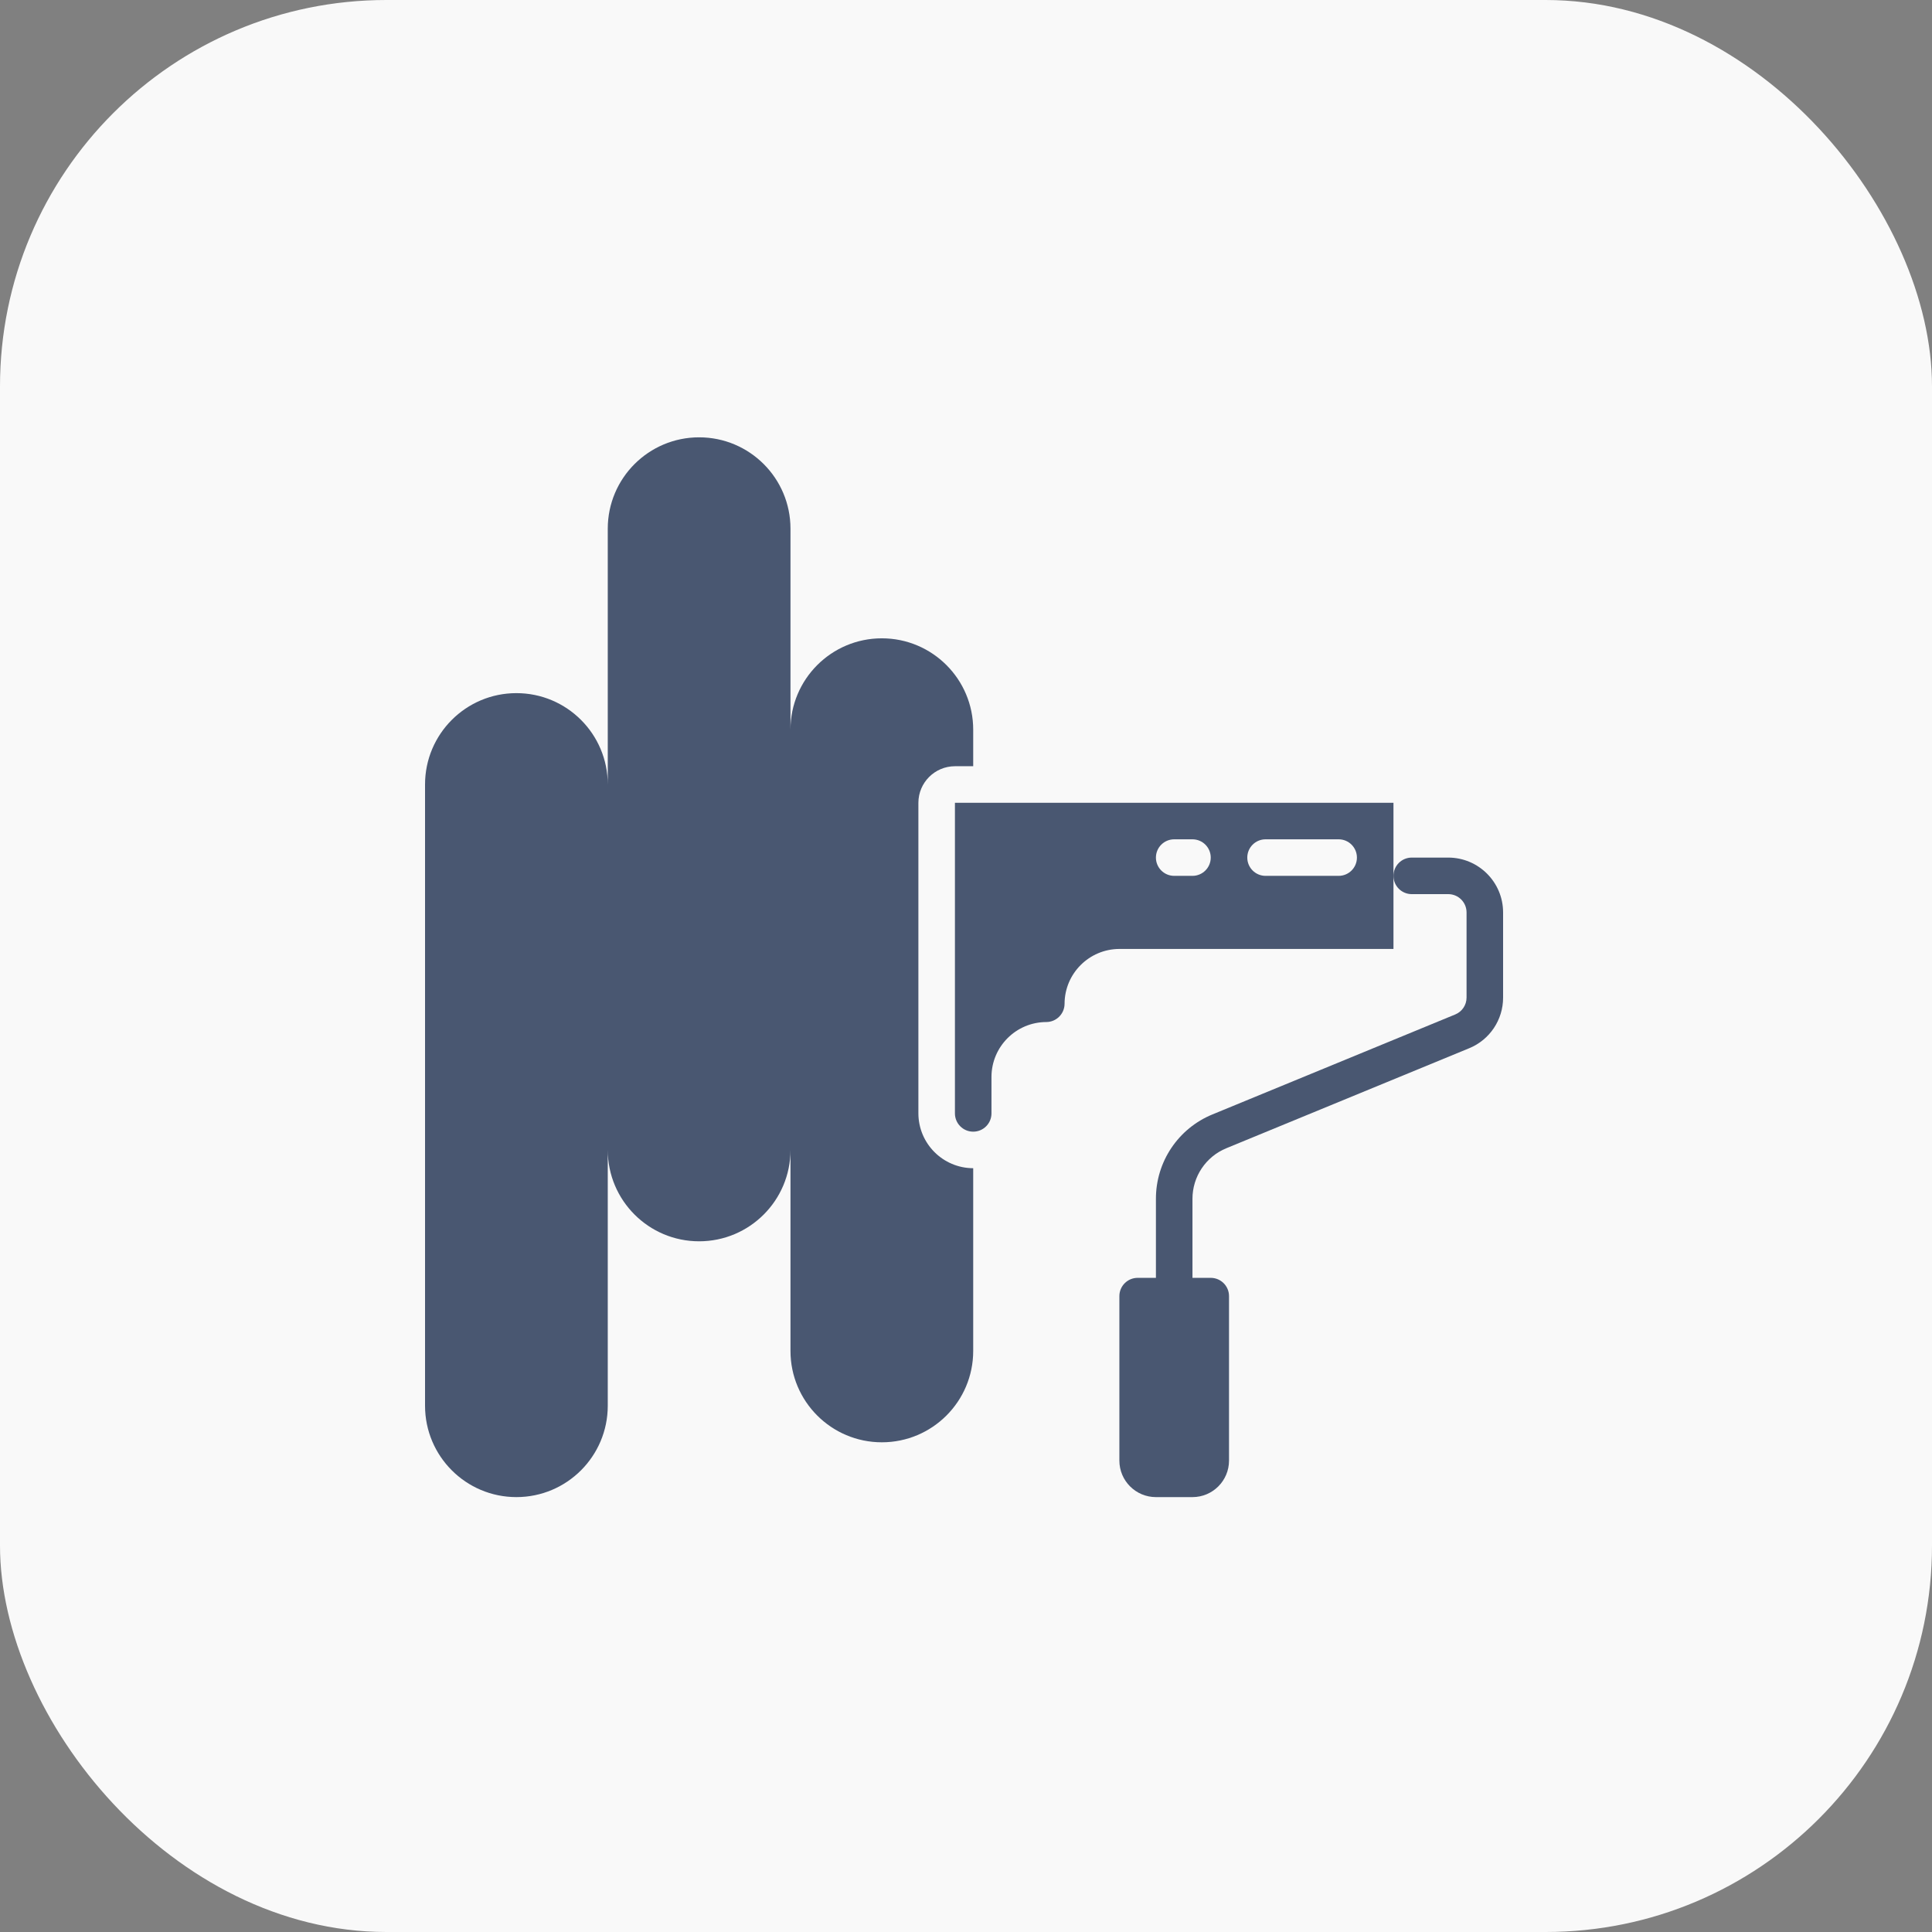
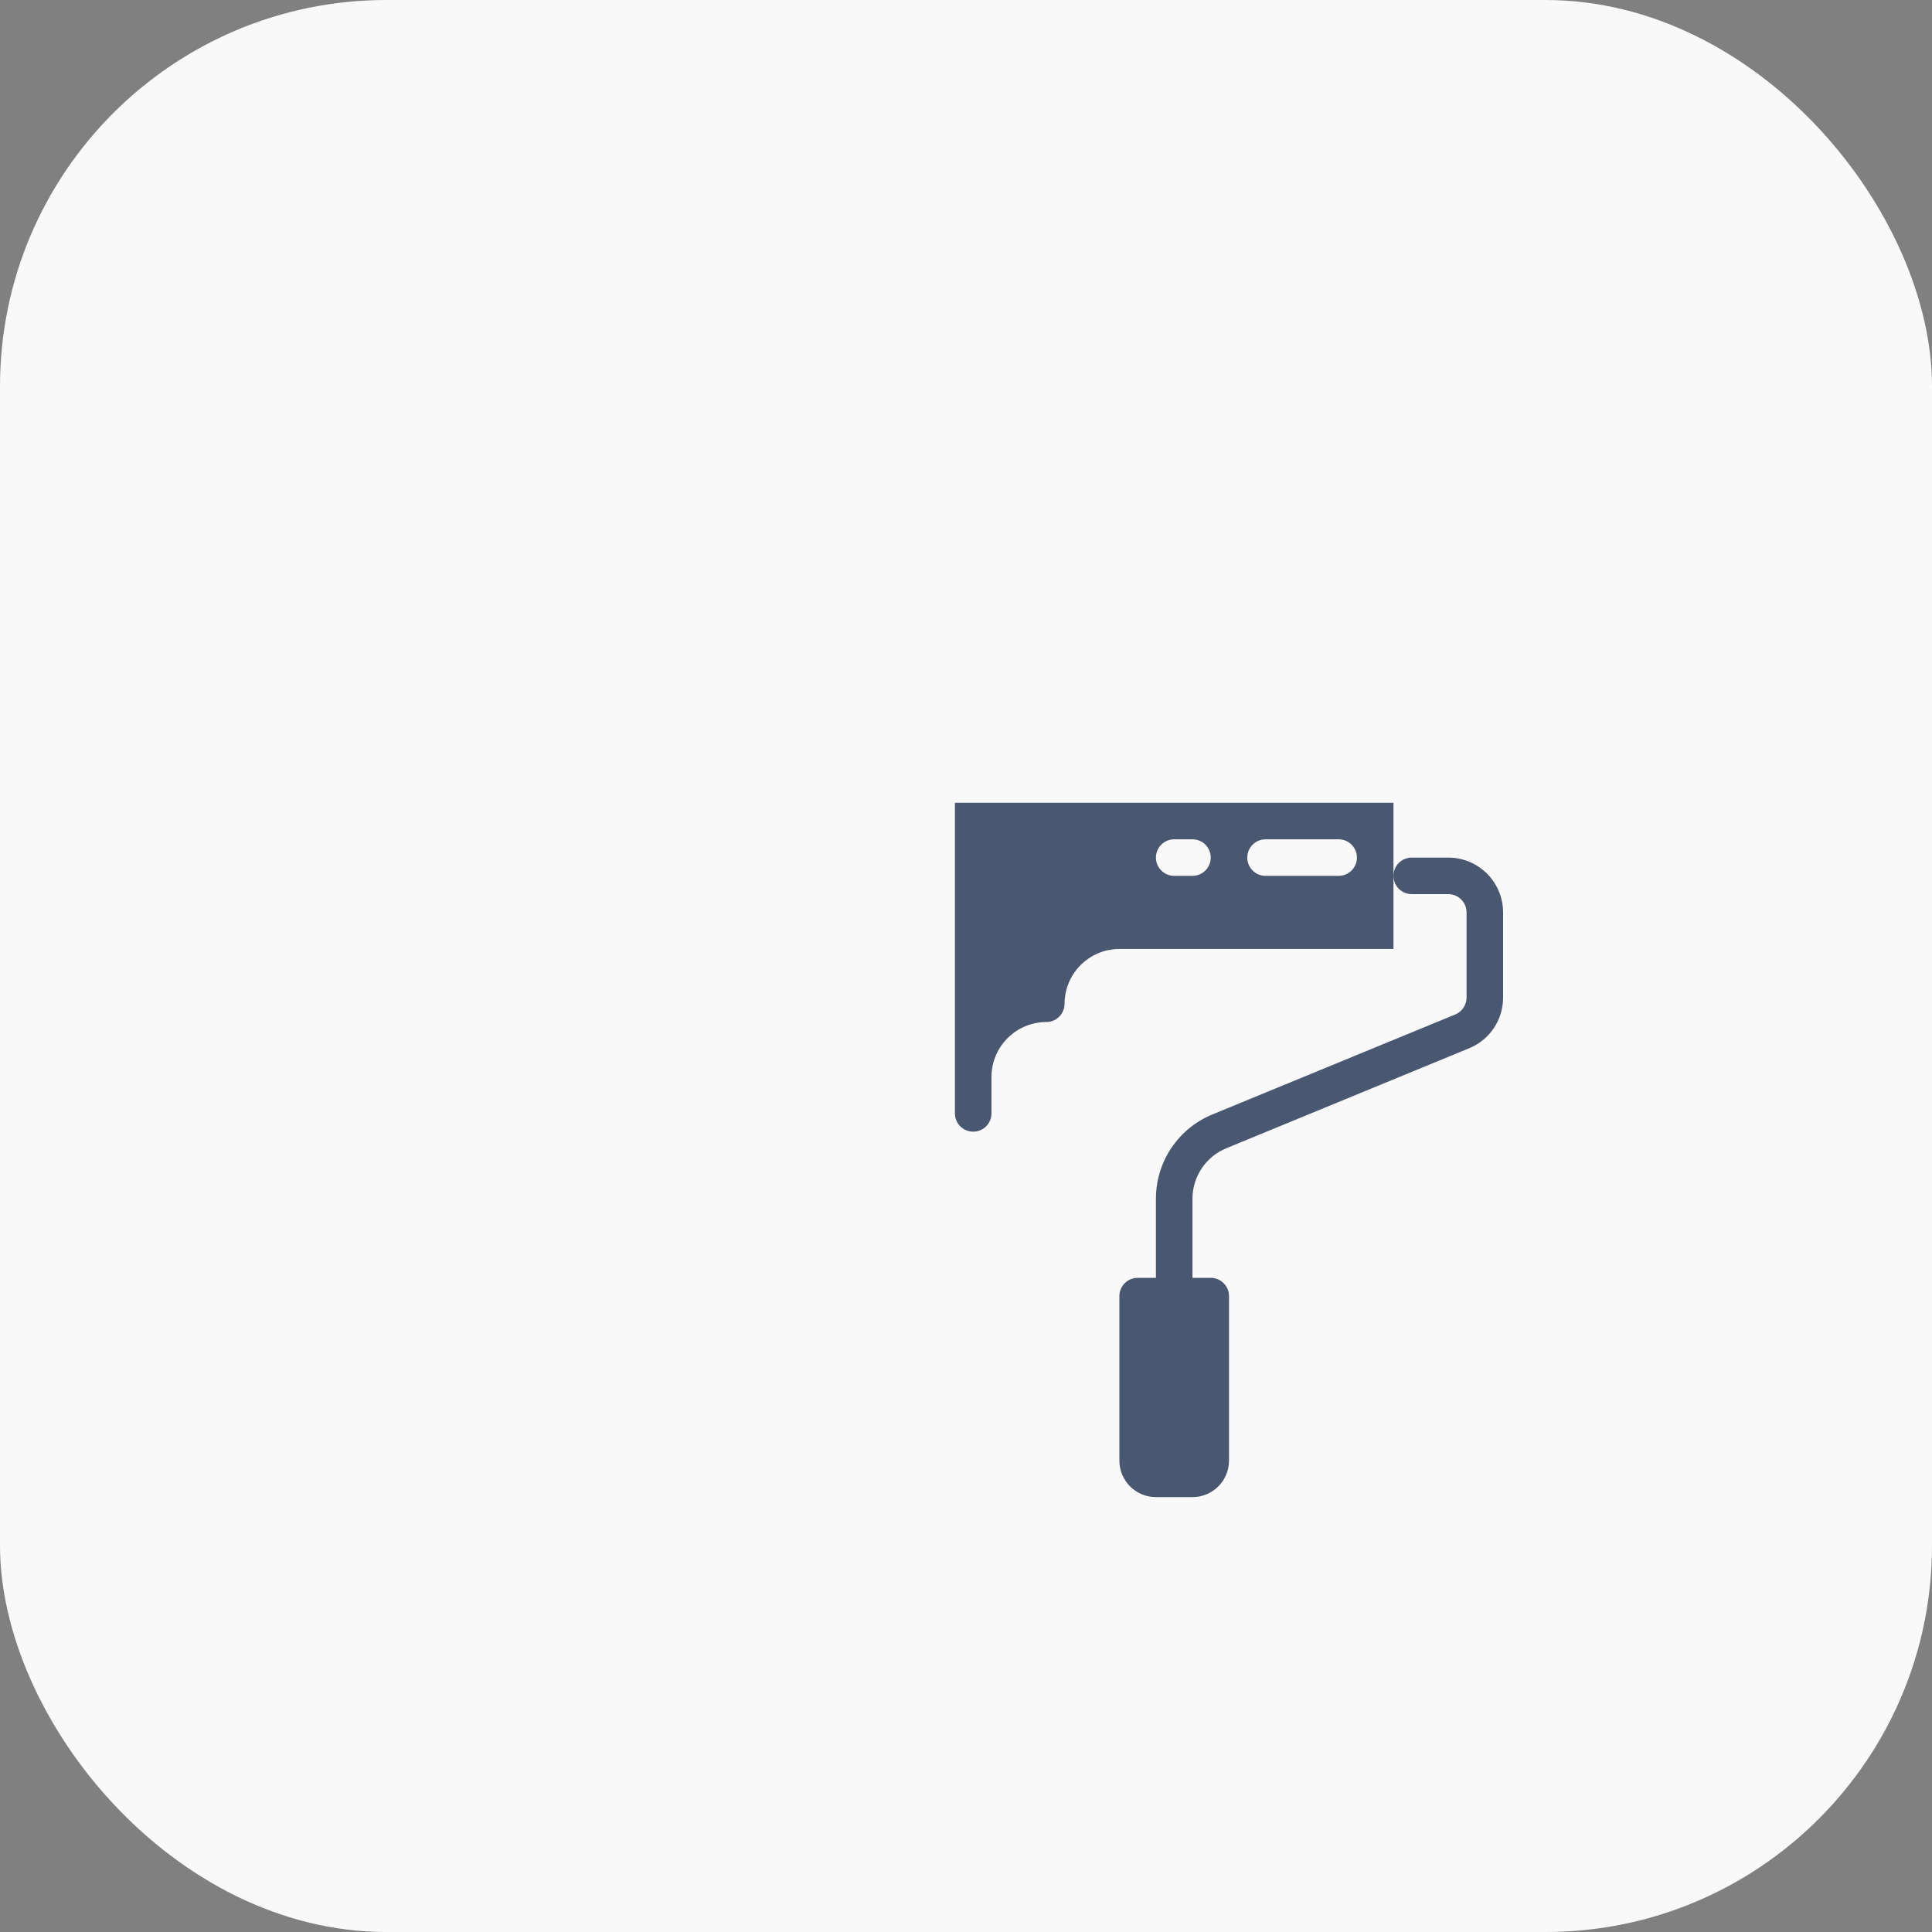
<svg xmlns="http://www.w3.org/2000/svg" width="500" height="500" viewBox="0 0 500 500" fill="none">
  <rect x="0" y="0" width="500" height="500" fill="#808080" stroke="none" />
  <rect width="500" height="500" rx="100" fill="#F9F9F9" />
-   <path d="M133.644 387.45C146.701 387.446 157.283 376.862 157.289 363.808V297.604C157.289 310.661 167.875 321.248 180.931 321.248C193.99 321.248 204.576 310.661 204.576 297.604V349.62C204.576 362.679 215.161 373.265 228.22 373.265C241.279 373.265 251.865 362.679 251.865 349.62V302.331C244.038 302.31 237.701 295.971 237.678 288.146V207.756C237.693 202.538 241.918 198.313 247.135 198.298H251.865V188.841C251.865 175.782 241.279 165.196 228.22 165.196C215.161 165.196 204.576 175.782 204.576 188.841V136.824C204.576 123.765 193.99 113.18 180.931 113.18C167.875 113.18 157.289 123.765 157.289 136.824V203.028C157.289 189.969 146.701 179.383 133.644 179.383C120.586 179.383 110 189.969 110 203.028V363.808C110.004 376.862 120.588 387.446 133.644 387.45Z" fill="#495771" />
  <path d="M247.135 207.756V288.147C247.135 290.759 249.253 292.874 251.865 292.874C254.476 292.874 256.592 290.759 256.592 288.147V278.689C256.616 270.862 262.955 264.526 270.779 264.502C273.387 264.494 275.501 262.382 275.509 259.772C275.53 251.948 281.869 245.609 289.694 245.587H360.628V207.756H247.135ZM308.609 226.671H303.881C301.269 226.671 299.151 224.555 299.151 221.943C299.151 219.331 301.269 217.213 303.881 217.213H308.609C311.221 217.213 313.339 219.331 313.339 221.943C313.339 224.555 311.221 226.671 308.609 226.671ZM346.44 226.671H327.526C324.914 226.671 322.796 224.555 322.796 221.943C322.796 219.331 324.914 217.213 327.526 217.213H346.44C349.052 217.213 351.17 219.331 351.17 221.943C351.17 224.555 349.052 226.671 346.44 226.671Z" fill="#495771" />
  <path d="M374.813 221.943H365.355C362.744 221.943 360.628 224.059 360.628 226.671C360.628 229.283 362.744 231.401 365.355 231.401H374.813C377.425 231.403 379.54 233.519 379.543 236.13V258.168C379.547 260.086 378.389 261.814 376.616 262.54L313.792 288.407C304.918 292.038 299.13 300.685 299.152 310.272V330.706H294.424C291.812 330.706 289.694 332.822 289.694 335.434V377.993C289.694 383.217 293.93 387.451 299.152 387.451H308.609C313.833 387.451 318.069 383.217 318.069 377.993V335.434C318.069 332.822 315.951 330.706 313.339 330.706H308.609V310.272C308.598 304.52 312.07 299.333 317.394 297.153L380.217 271.286C385.539 269.107 389.013 263.922 389 258.168V236.13C388.991 228.297 382.644 221.952 374.813 221.943Z" fill="#495771" />
</svg>